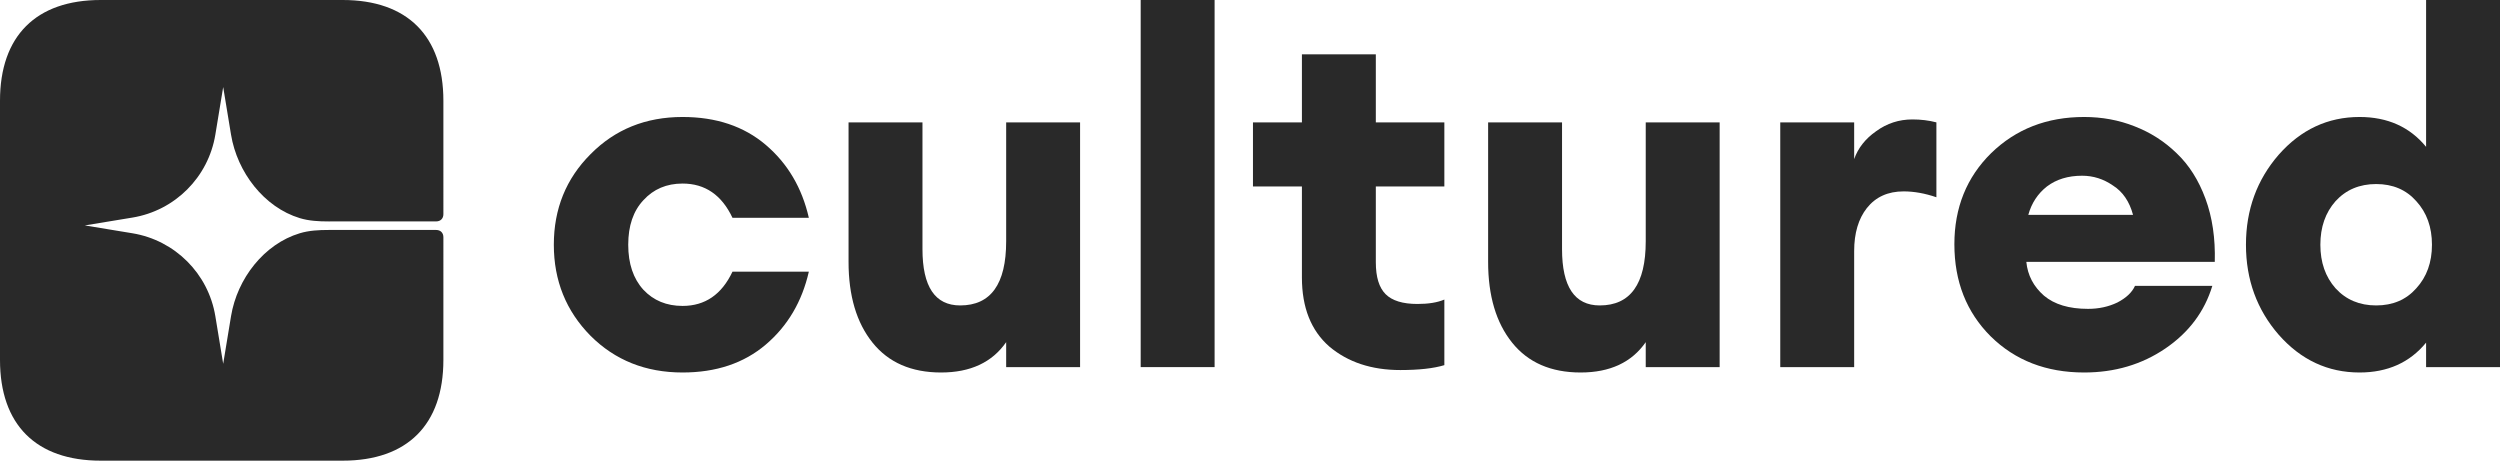
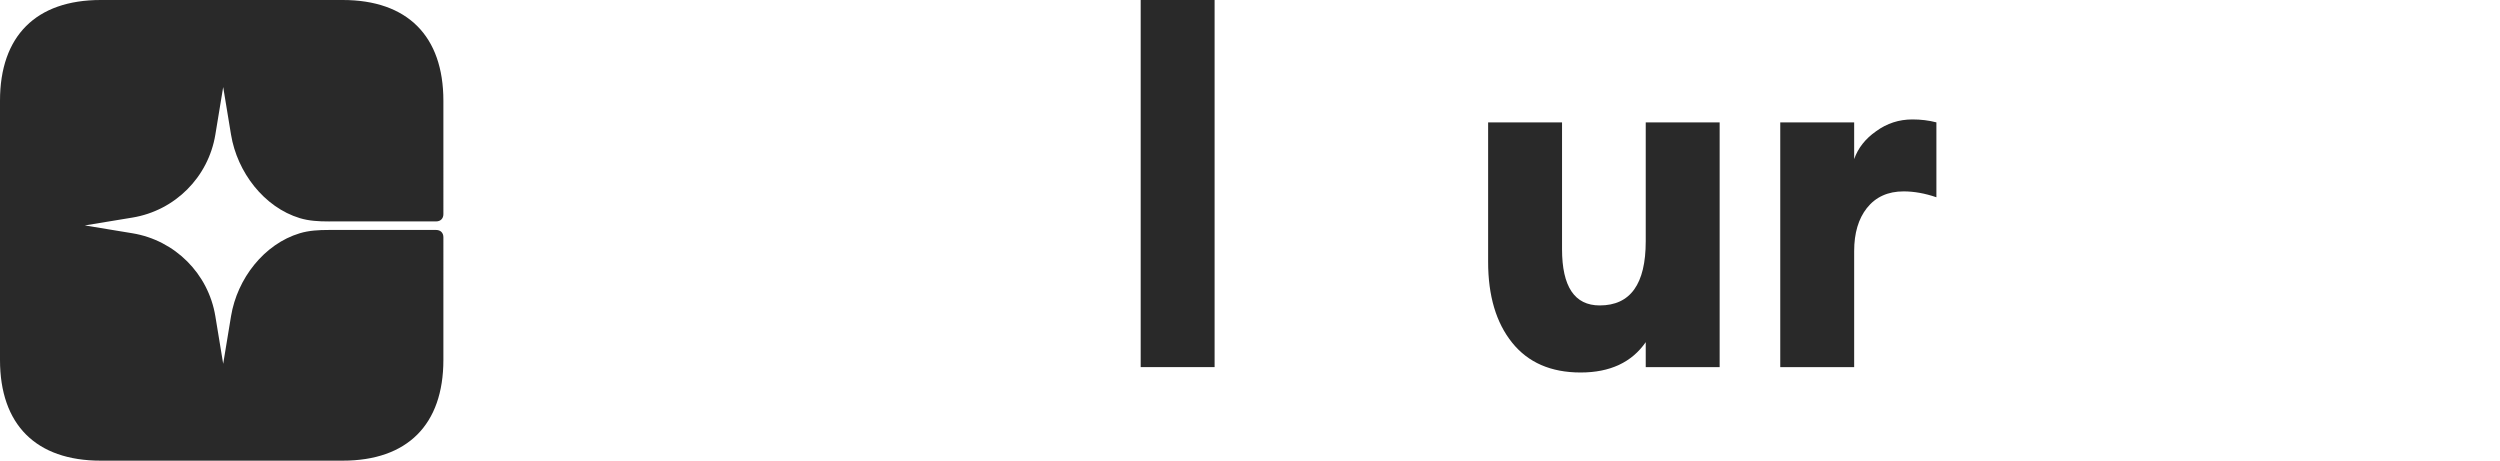
<svg xmlns="http://www.w3.org/2000/svg" width="1074" height="198" viewBox="0 0 1074 198" fill="none">
  <path d="M190.481 101.885C190.481 100.03 189.244 98.793 187.389 98.793H141.16C136.983 98.793 132.772 99.002 128.774 100.209C113.466 104.829 101.918 119.646 99.25 135.841L95.882 156.288L92.514 135.841C89.502 117.554 75.169 103.221 56.882 100.209L36.435 96.841L56.882 93.473C75.169 90.461 89.502 76.128 92.514 57.84L95.882 37.394L99.25 57.84C101.918 74.036 113.467 89.044 128.776 93.705C132.771 94.921 136.983 95.128 141.16 95.128L187.389 95.116C189.244 95.116 190.481 93.879 190.481 92.024L190.479 43.291C190.479 15.461 175.018 0 147.189 0H43.291C15.461 0 0 15.461 0 43.291V154.61C0 182.44 15.461 197.901 43.291 197.901H147.189C175.018 197.901 190.479 182.44 190.479 154.61L190.481 101.885Z" fill="#292929" />
-   <path d="M293.229 160.022C277.388 160.022 264.21 154.765 253.696 144.251C243.182 133.597 237.925 120.56 237.925 105.139C237.925 89.719 243.182 76.752 253.696 66.238C264.21 55.584 277.388 50.257 293.229 50.257C307.668 50.257 319.584 54.252 328.976 62.242C338.369 70.233 344.537 80.677 347.481 93.574H314.677C310.051 83.761 302.902 78.855 293.229 78.855C286.36 78.855 280.752 81.238 276.406 86.004C272.061 90.63 269.888 97.009 269.888 105.139C269.888 113.27 272.061 119.719 276.406 124.485C280.752 129.111 286.36 131.424 293.229 131.424C302.902 131.424 310.051 126.518 314.677 116.705H347.481C344.537 129.602 338.369 140.046 328.976 148.036C319.584 156.027 307.668 160.022 293.229 160.022Z" fill="#292929" />
-   <path d="M404.282 160.022C391.525 160.022 381.712 155.746 374.843 147.195C367.974 138.644 364.539 127.078 364.539 112.499V52.57H396.292V107.032C396.292 123.153 401.689 131.214 412.483 131.214C425.66 131.214 432.249 122.032 432.249 103.667V52.57H464.001V157.709H432.249V146.985C426.221 155.676 416.899 160.022 404.282 160.022Z" fill="#292929" />
  <path d="M490.038 157.709V0H521.79V157.709H490.038Z" fill="#292929" />
-   <path d="M601.568 158.971C589.232 158.971 579.068 155.606 571.077 148.877C563.227 142.008 559.302 132.125 559.302 119.228V80.116H538.274V52.57H559.302V23.341H591.054V52.57H620.493V80.116H591.054V112.709C591.054 119.018 592.456 123.574 595.26 126.378C598.063 129.181 602.619 130.583 608.928 130.583C613.694 130.583 617.549 129.952 620.493 128.691V156.868C615.867 158.27 609.558 158.971 601.568 158.971Z" fill="#292929" />
  <path d="M679.041 160.022C666.284 160.022 656.471 155.746 649.602 147.195C642.733 138.644 639.298 127.078 639.298 112.499V52.57H671.05V107.032C671.05 123.153 676.447 131.214 687.242 131.214C700.419 131.214 707.008 122.032 707.008 103.667V52.57H738.76V157.709H707.008V146.985C700.98 155.676 691.657 160.022 679.041 160.022Z" fill="#292929" />
  <path d="M764.797 157.709V52.57H796.549V68.341C798.231 63.574 801.385 59.579 806.011 56.355C810.637 52.99 815.824 51.308 821.572 51.308C825.217 51.308 828.651 51.729 831.876 52.57V84.742C826.969 83.06 822.273 82.219 817.787 82.219C811.058 82.219 805.801 84.602 802.016 89.368C798.371 93.995 796.549 100.163 796.549 107.873V157.709H764.797Z" fill="#292929" />
-   <path d="M895.326 160.022C879.064 160.022 865.676 154.835 855.162 144.461C844.789 134.088 839.602 120.91 839.602 104.929C839.602 89.228 844.859 76.191 855.373 65.817C866.027 55.444 879.344 50.257 895.326 50.257C903.036 50.257 910.255 51.588 916.984 54.252C923.853 56.915 929.881 60.77 935.068 65.817C940.395 70.864 944.531 77.383 947.475 85.373C950.419 93.364 951.75 102.406 951.47 112.499H870.513C871.073 118.247 873.597 123.083 878.083 127.008C882.569 130.793 888.877 132.686 897.008 132.686C901.634 132.686 905.839 131.775 909.624 129.952C913.409 127.99 915.933 125.606 917.194 122.803H950.419C947.054 133.877 940.325 142.849 930.232 149.718C920.138 156.588 908.503 160.022 895.326 160.022ZM894.484 75.49C888.456 75.49 883.41 77.032 879.344 80.116C875.419 83.2 872.756 87.266 871.354 92.312H916.353C914.811 86.565 911.938 82.359 907.732 79.696C903.667 76.892 899.251 75.49 894.484 75.49Z" fill="#292929" />
-   <path d="M1013.65 160.022C1000.05 160.022 988.487 154.625 978.954 143.831C969.561 133.036 964.865 120.139 964.865 105.139C964.865 90.139 969.561 77.242 978.954 66.448C988.487 55.654 1000.05 50.257 1013.65 50.257C1025.71 50.257 1035.24 54.532 1042.25 63.084V0H1074V157.709H1042.25V147.195C1035.24 155.746 1025.71 160.022 1013.65 160.022ZM1003.35 123.854C1007.83 128.761 1013.65 131.214 1020.8 131.214C1027.95 131.214 1033.7 128.761 1038.04 123.854C1042.53 118.948 1044.77 112.709 1044.77 105.139C1044.77 97.569 1042.53 91.331 1038.04 86.424C1033.7 81.518 1027.95 79.065 1020.8 79.065C1013.65 79.065 1007.83 81.518 1003.35 86.424C999 91.331 996.828 97.569 996.828 105.139C996.828 112.709 999 118.948 1003.35 123.854Z" fill="#292929" />
</svg>